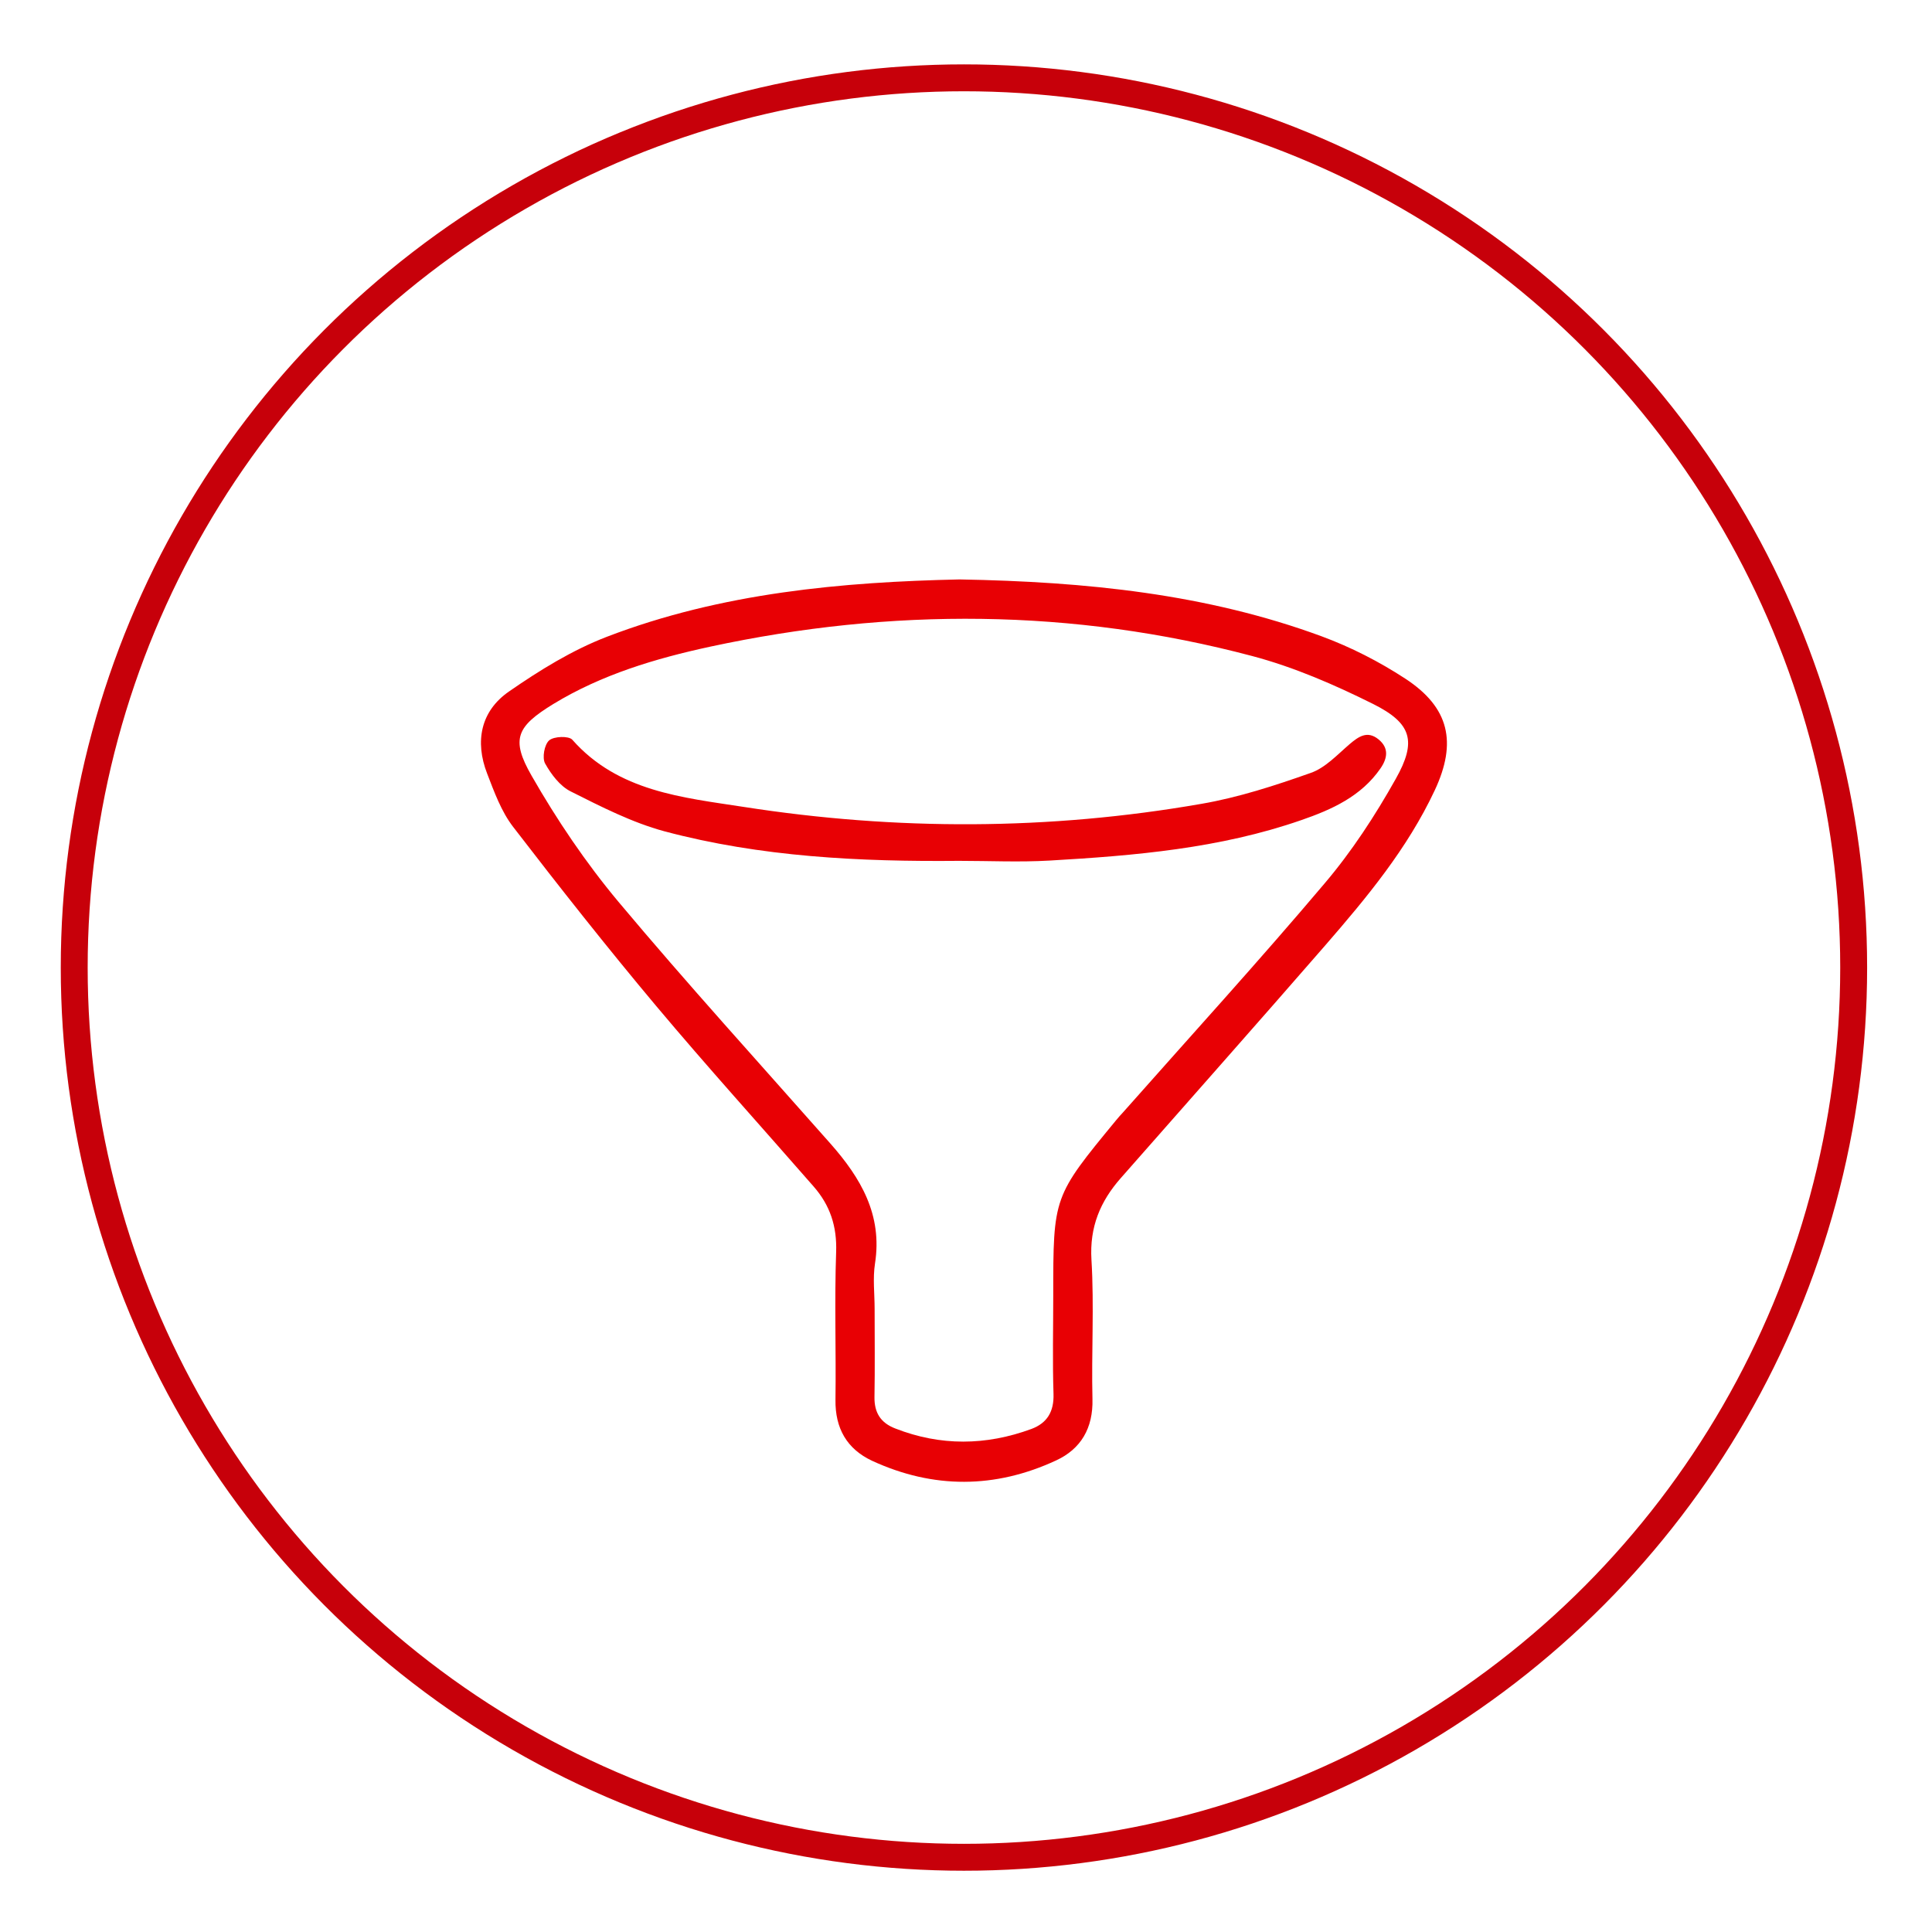
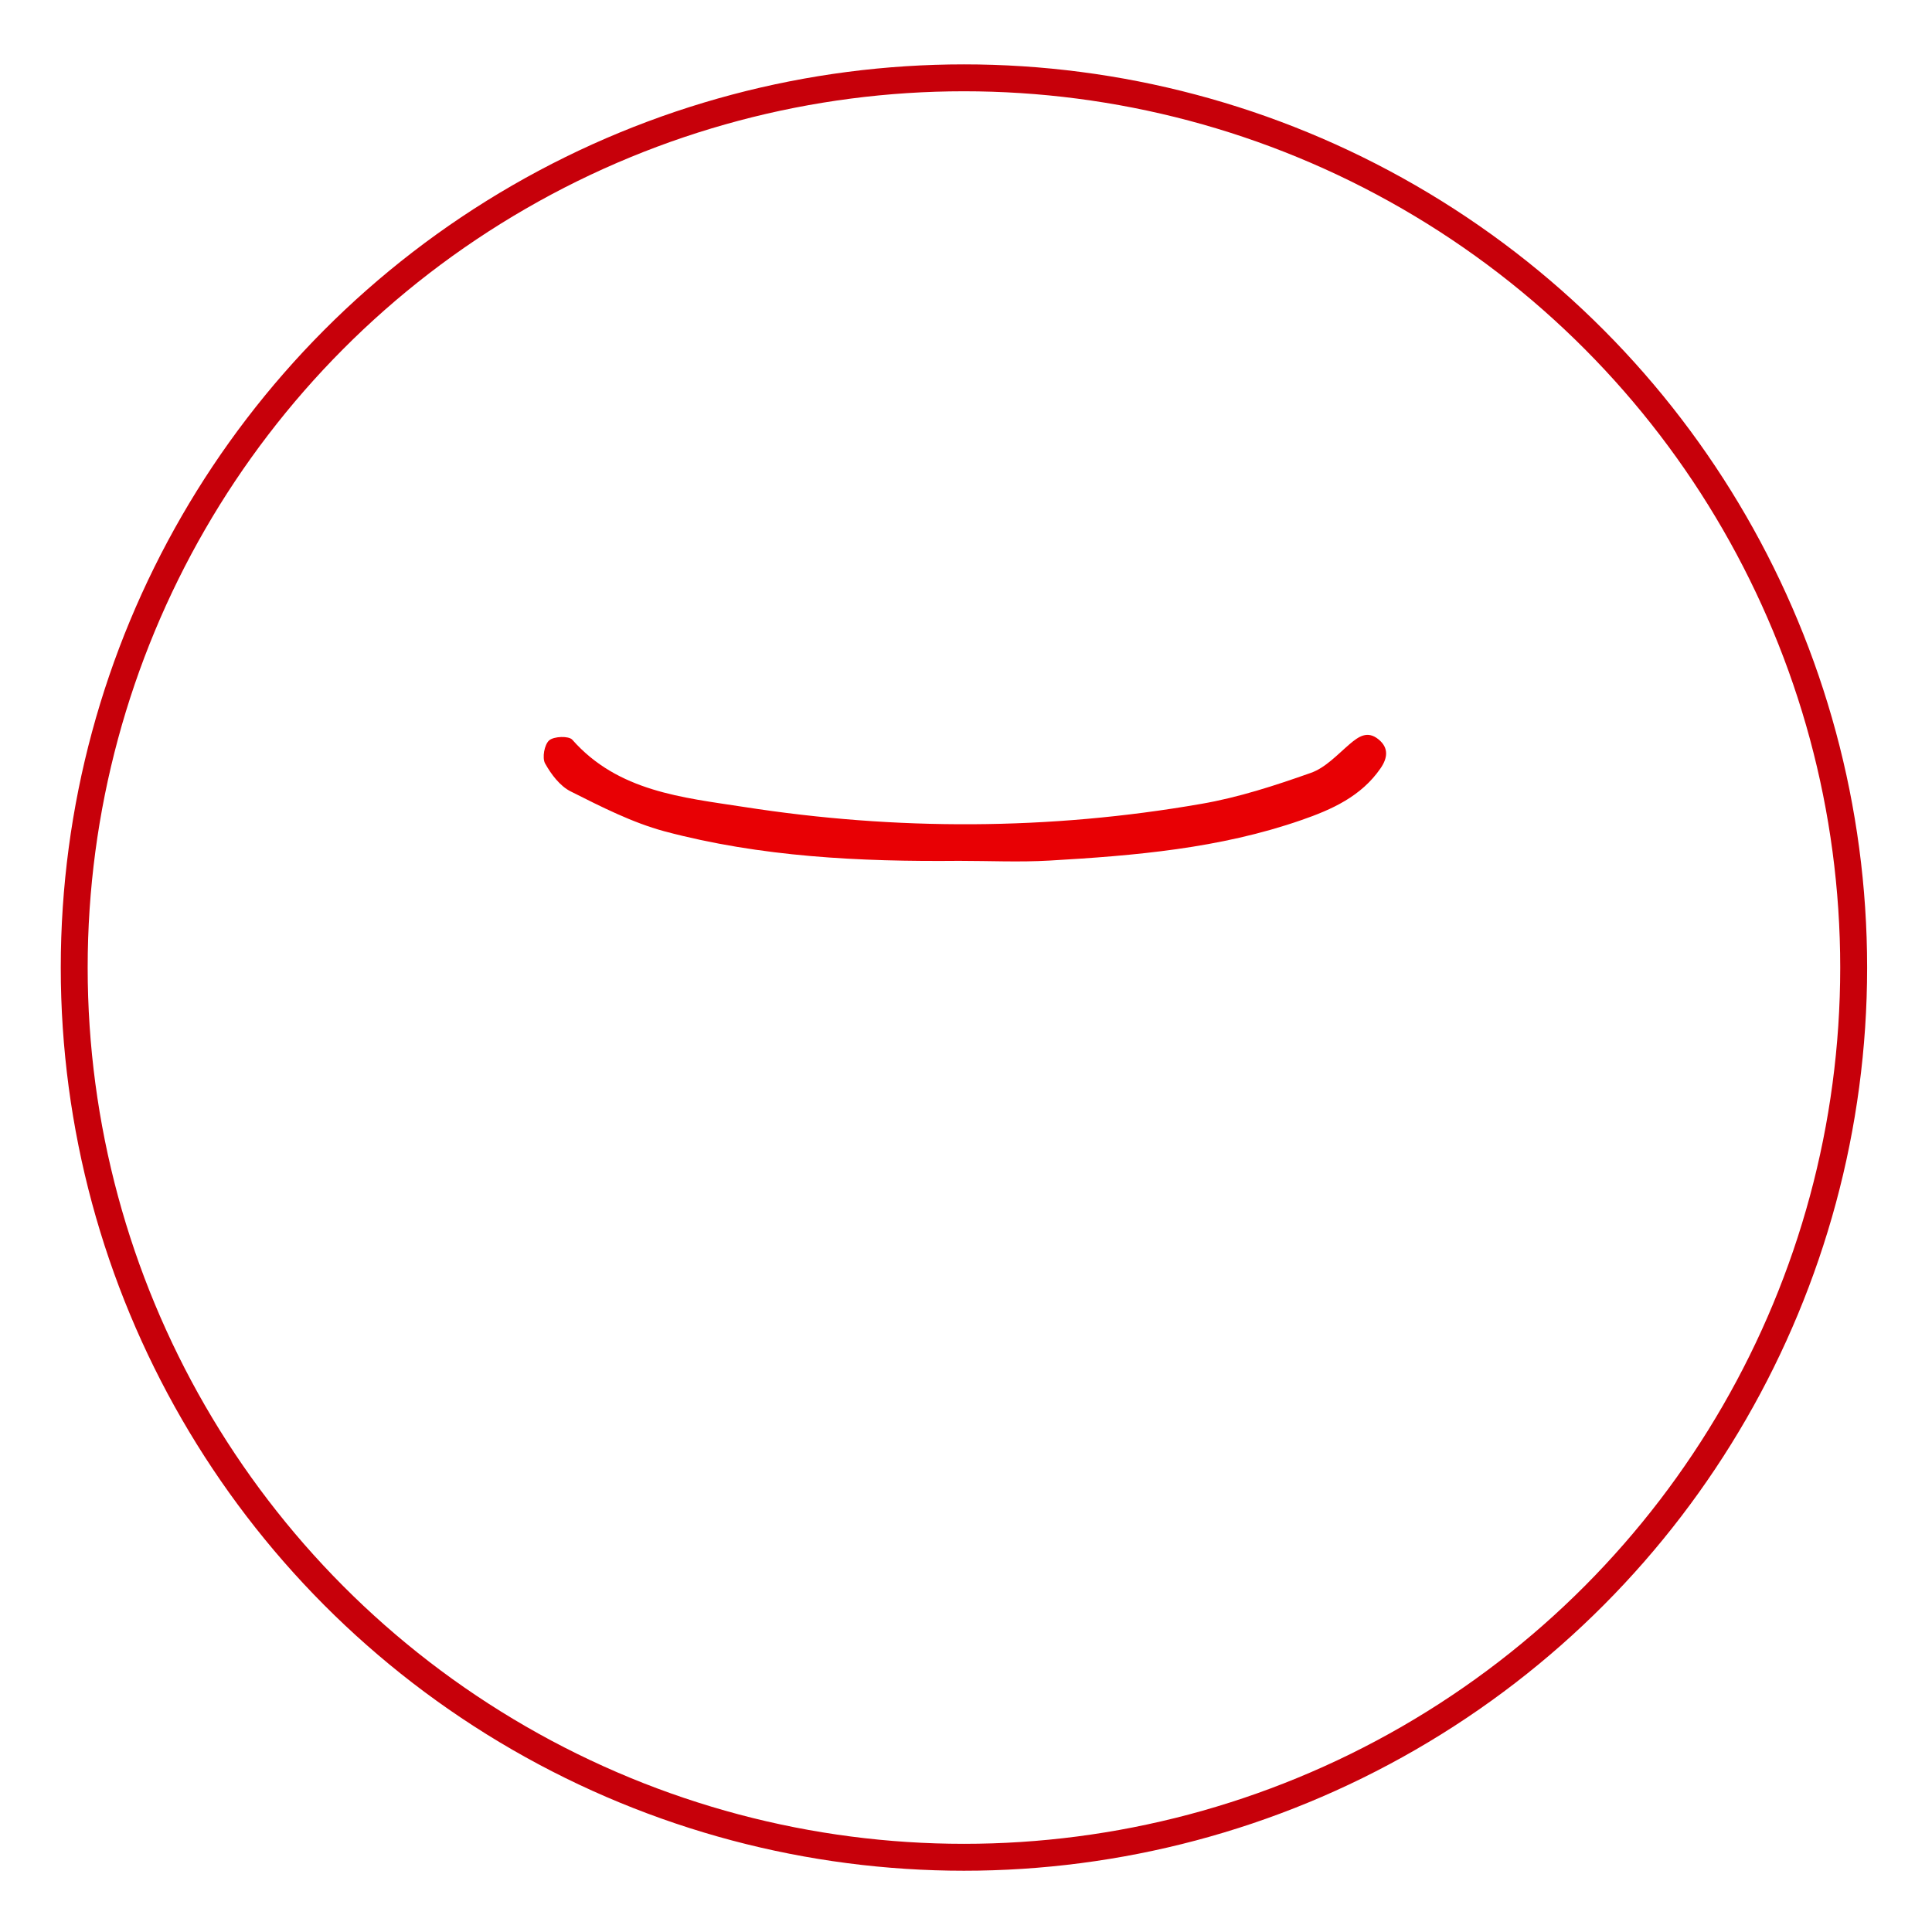
<svg xmlns="http://www.w3.org/2000/svg" xml:space="preserve" viewBox="0 0 107.717 107.717" height="107.717px" width="107.717px" y="0px" x="0px" id="图层_1" version="1.1">
  <circle r="49.606" cy="53.945" cx="53.744" stroke-miterlimit="10" stroke-width="1.5" stroke="#C7000A" fill="none" />
  <g>
-     <path d="M78.347,37.835c-1.451-0.949-3.039-1.759-4.664-2.359c-6.409-2.36-13.1-3.043-20.185-3.17   c-6.501,0.142-13.255,0.735-19.668,3.199c-1.926,0.742-3.74,1.863-5.443,3.043c-1.585,1.091-1.926,2.783-1.225,4.587   c0.396,1.024,0.786,2.107,1.443,2.961c2.598,3.377,5.24,6.725,7.971,9.982c2.865,3.414,5.856,6.717,8.784,10.071   c0.917,1.047,1.31,2.22,1.258,3.659c-0.097,2.739,0,5.492-0.037,8.238c-0.022,1.581,0.631,2.739,2.041,3.399   c3.41,1.573,6.866,1.559,10.265-0.022c1.381-0.638,2.063-1.804,2.022-3.414c-0.063-2.59,0.101-5.188-0.056-7.771   c-0.111-1.833,0.493-3.258,1.637-4.557c3.796-4.32,7.618-8.625,11.393-12.967c2.326-2.679,4.587-5.402,6.111-8.653   C81.241,41.397,80.814,39.446,78.347,37.835 M77.82,43.424c-1.15,2.049-2.457,4.053-3.971,5.834   c-3.663,4.334-7.489,8.527-11.252,12.78c-0.13,0.141-0.26,0.282-0.379,0.431c-3.495,4.245-3.495,4.245-3.495,9.76   c0,1.833-0.045,3.666,0.015,5.492c0.029,0.987-0.356,1.625-1.239,1.952c-2.531,0.928-5.062,0.957-7.585-0.03   c-0.81-0.312-1.173-0.876-1.158-1.759c0.029-1.641,0.008-3.28,0.008-4.921c0-0.839-0.108-1.692,0.021-2.516   c0.424-2.717-0.794-4.772-2.486-6.688c-3.959-4.482-7.985-8.906-11.822-13.485c-1.818-2.175-3.43-4.564-4.84-7.028   c-1.172-2.041-0.831-2.739,1.21-3.993c2.694-1.641,5.692-2.538,8.751-3.199c10.108-2.174,20.199-2.13,30.208,0.52   c2.33,0.616,4.602,1.604,6.761,2.68C78.711,40.329,79,41.331,77.82,43.424" fill="#E80004" />
    <path d="M76.855,41.22c-0.616-0.497-1.099-0.163-1.607,0.268c-0.683,0.586-1.354,1.32-2.163,1.603   c-1.993,0.705-4.038,1.373-6.116,1.729c-8.476,1.477-17.003,1.492-25.491,0.171c-3.41-0.527-7.018-0.854-9.57-3.748   c-0.2-0.223-1.028-0.193-1.291,0.037c-0.268,0.237-0.397,0.972-0.227,1.284c0.338,0.608,0.835,1.269,1.436,1.565   c1.686,0.847,3.407,1.729,5.218,2.22c5.374,1.432,10.896,1.699,16.433,1.647c1.677,0,3.359,0.081,5.032-0.015   c4.758-0.275,9.5-0.676,14.046-2.257c1.696-0.586,3.337-1.321,4.416-2.887C77.359,42.273,77.449,41.702,76.855,41.22" fill="#E80004" />
  </g>
</svg>